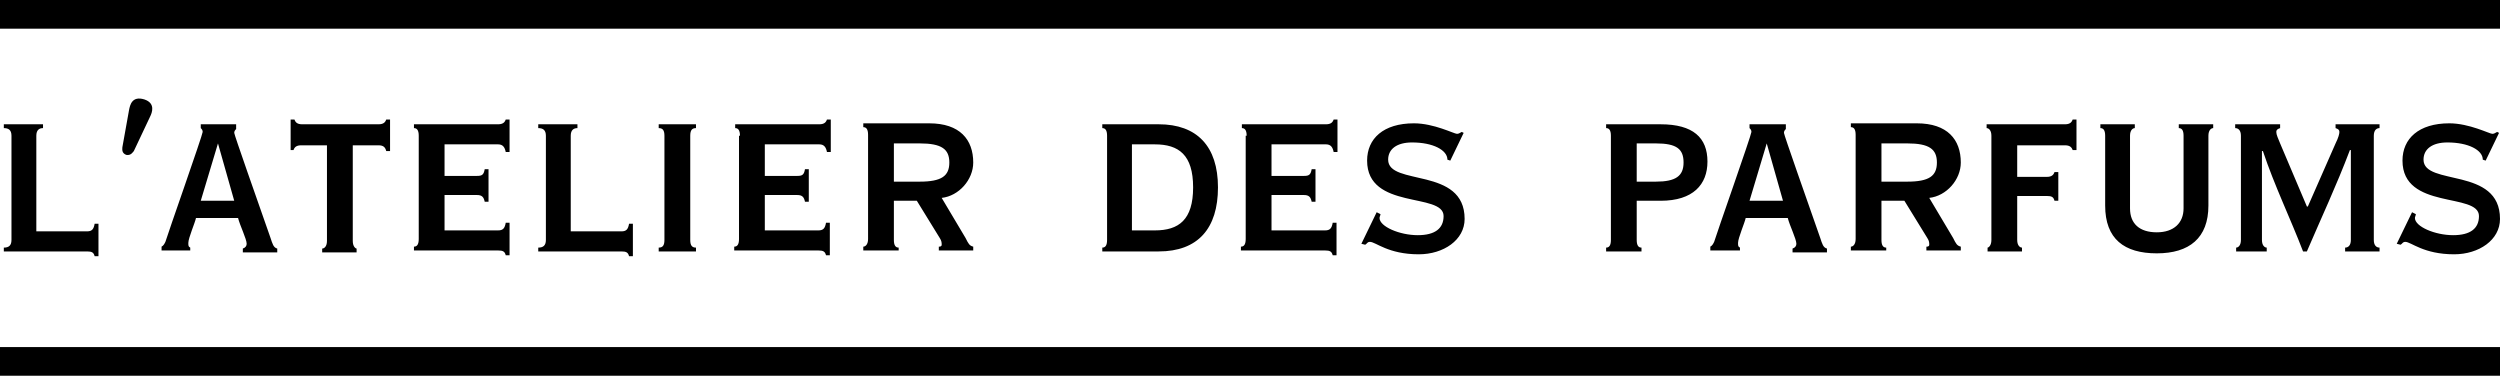
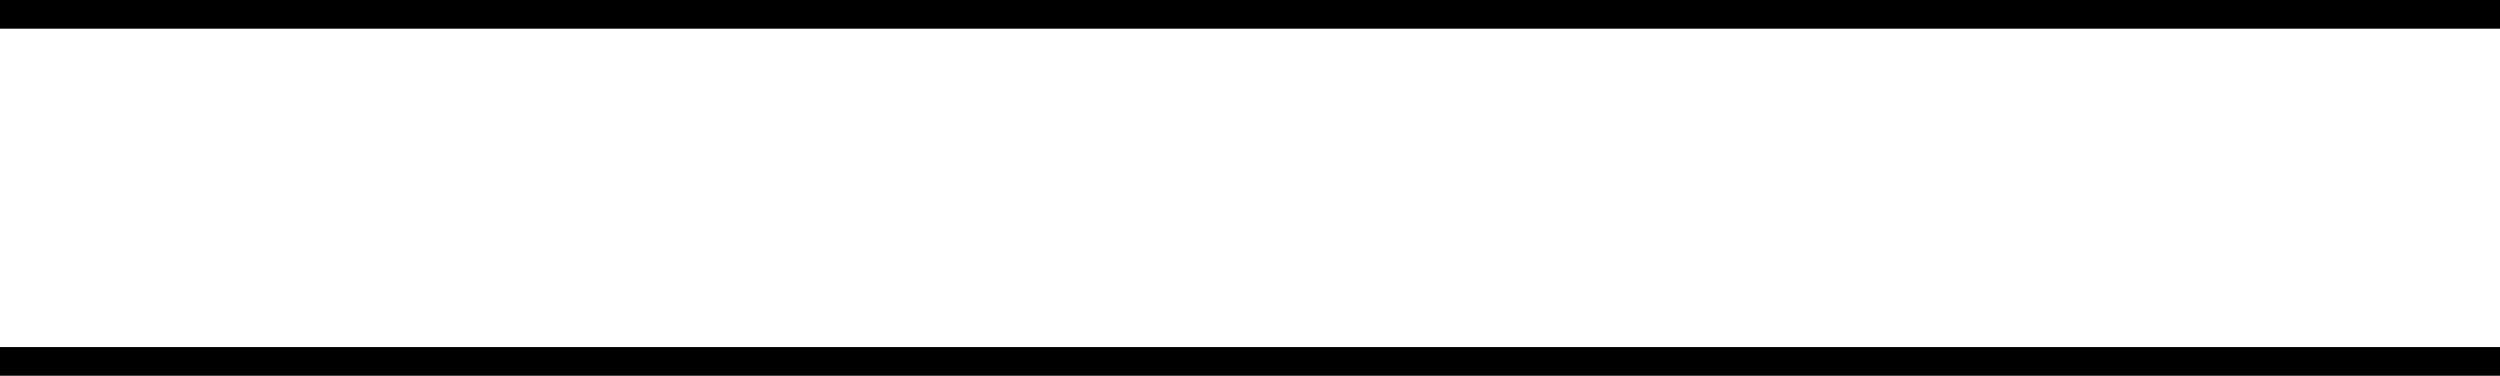
<svg xmlns="http://www.w3.org/2000/svg" version="1.1" id="Layer_1" x="0px" y="0px" viewBox="0 0 261.5 39.3" style="enable-background:new 0 0 261.5 39.3;" xml:space="preserve">
  <g>
    <g>
-       <path d="M0.4,26.3v-0.4c0.5,0,0.8-0.2,0.8-0.8V14.2c0-0.6-0.3-0.8-0.8-0.8V13h4.1v0.4c-0.4,0-0.7,0.2-0.7,0.8v10h5.3    c0.5,0,0.7-0.2,0.8-0.8h0.4v3.4H9.9c-0.1-0.4-0.3-0.5-0.8-0.5H0.4z M14,15.8c-0.1,0.1-0.3,0.5-0.8,0.4c-0.5-0.2-0.4-0.6-0.4-0.8    l0.7-3.9c0.1-0.5,0.3-1.5,1.6-1.1c1.2,0.4,0.8,1.4,0.6,1.8L14,15.8z M22.8,15L22.8,15l1.7,6H21L22.8,15z M19.9,26.3v-0.4    c-0.2-0.1-0.2-0.2-0.2-0.5c0-0.5,0.7-2.1,0.8-2.6h4.4c0.2,0.8,0.9,2.2,0.9,2.7c0,0.2-0.1,0.4-0.4,0.5v0.4h3.6v-0.4    c-0.4-0.1-0.5-0.5-0.7-1.1c-1.4-4-3.8-10.8-3.8-11c0-0.2,0.1-0.3,0.2-0.4V13H21v0.4c0.1,0.1,0.2,0.2,0.2,0.4    c0,0.3-3.7,10.8-3.9,11.5c-0.1,0.2-0.2,0.4-0.4,0.5v0.4H19.9z M30.4,15.7v-3.2h0.4c0.1,0.3,0.3,0.5,0.8,0.5h8    c0.5,0,0.7-0.2,0.8-0.5h0.4v3.3h-0.4c-0.1-0.4-0.3-0.6-0.8-0.6h-2.7v10c0,0.6,0.3,0.8,0.4,0.8v0.4h-3.6v-0.4    c0.2,0,0.5-0.2,0.5-0.8v-10h-2.7c-0.5,0-0.7,0.2-0.8,0.5H30.4z M43.8,14.2c0-0.6-0.2-0.8-0.5-0.8V13h8.8c0.5,0,0.7-0.2,0.8-0.5    h0.4v3.4h-0.4c-0.1-0.5-0.3-0.8-0.8-0.8h-5.6v3.3h3.4c0.5,0,0.7-0.1,0.8-0.7h0.4v3.4h-0.4c-0.1-0.5-0.3-0.7-0.8-0.7h-3.4v3.7h5.6    c0.5,0,0.7-0.2,0.8-0.8h0.4v3.4h-0.4c-0.1-0.4-0.3-0.5-0.8-0.5h-8.8v-0.4c0.3,0,0.5-0.2,0.5-0.8V14.2z M56.3,26.3v-0.4    c0.5,0,0.8-0.2,0.8-0.8V14.2c0-0.6-0.3-0.8-0.8-0.8V13h4.1v0.4c-0.4,0-0.7,0.2-0.7,0.8v10H65c0.5,0,0.7-0.2,0.8-0.8h0.4v3.4h-0.4    c-0.1-0.4-0.3-0.5-0.8-0.5H56.3z M68.9,26.3v-0.4c0.4,0,0.6-0.2,0.6-0.8V14.2c0-0.6-0.2-0.8-0.6-0.8V13h3.9v0.4    c-0.4,0-0.6,0.2-0.6,0.8v10.9c0,0.6,0.2,0.8,0.6,0.8v0.4H68.9z M77.4,14.2c0-0.6-0.2-0.8-0.5-0.8V13h8.8c0.5,0,0.7-0.2,0.8-0.5    h0.4v3.4h-0.4c-0.1-0.5-0.3-0.8-0.8-0.8H80v3.3h3.4c0.5,0,0.7-0.1,0.8-0.7h0.4v3.4h-0.4c-0.1-0.5-0.3-0.7-0.8-0.7H80v3.7h5.6    c0.5,0,0.7-0.2,0.8-0.8h0.4v3.4h-0.4c-0.1-0.4-0.3-0.5-0.8-0.5h-8.8v-0.4c0.3,0,0.5-0.2,0.5-0.8V14.2z M93.5,15h2.7    c2.3,0,3.1,0.6,3.1,2c0,1.4-0.8,2-3.1,2h-2.7V15z M94,26.3v-0.4c-0.3,0-0.5-0.2-0.5-0.8V21h2.4l2.4,3.9c0.2,0.3,0.2,0.5,0.2,0.7    c0,0.2-0.2,0.2-0.3,0.2v0.4h3.6v-0.4c-0.4-0.1-0.5-0.3-0.8-0.9l-2.5-4.2c1.8-0.2,3.3-1.9,3.3-3.7c0-2.4-1.4-4.1-4.6-4.1h-6.9v0.4    c0.3,0,0.5,0.2,0.5,0.8v10.9c0,0.6-0.3,0.8-0.5,0.8v0.4H94z M118.4,15.1h2.4c2.5,0,4,1.1,4,4.5c0,3.4-1.5,4.5-4,4.5h-2.4V15.1z     M115.8,25.1c0,0.6-0.2,0.8-0.5,0.8v0.4h5.9c4.1,0,6.2-2.4,6.2-6.7c0-4.3-2.2-6.6-6.2-6.6h-5.9v0.4c0.3,0,0.5,0.2,0.5,0.8V25.1z     M130.4,14.2c0-0.6-0.2-0.8-0.5-0.8V13h8.8c0.5,0,0.7-0.2,0.8-0.5h0.4v3.4h-0.4c-0.1-0.5-0.3-0.8-0.8-0.8H133v3.3h3.4    c0.5,0,0.7-0.1,0.8-0.7h0.4v3.4h-0.4c-0.1-0.5-0.3-0.7-0.8-0.7H133v3.7h5.6c0.5,0,0.7-0.2,0.8-0.8h0.4v3.4h-0.4    c-0.1-0.4-0.3-0.5-0.8-0.5h-8.8v-0.4c0.3,0,0.5-0.2,0.5-0.8V14.2z M151.7,16.8l-0.3-0.1c0-1-1.5-1.8-3.7-1.8    c-1.6,0-2.5,0.7-2.5,1.8c0,2.8,8,0.7,8,6.2c0,2.2-2.2,3.7-4.8,3.7c-3.2,0-4.5-1.3-5.1-1.3c-0.3,0-0.3,0.2-0.5,0.3l-0.4-0.1    l1.6-3.3l0.4,0.2c0,0.1-0.1,0.3-0.1,0.4c0,0.9,2.1,1.8,4,1.8c1.8,0,2.7-0.7,2.7-2c0-2.5-8-0.6-8-5.8c0-2.3,1.7-3.9,4.9-3.9    c2.1,0,4.2,1.1,4.5,1.1c0.2,0,0.3-0.1,0.5-0.2l0.2,0.1L151.7,16.8z M171.2,15h2c2.2,0,2.9,0.6,2.9,2c0,1.4-0.8,2-2.9,2h-2V15z     M171.7,26.3v-0.4c-0.3,0-0.5-0.2-0.5-0.8V21h2.5c3.4,0,4.9-1.7,4.9-4.1c0-2.5-1.5-3.9-4.9-3.9H168v0.4c0.3,0,0.5,0.2,0.5,0.8    v10.9c0,0.6-0.2,0.8-0.5,0.8v0.4H171.7z M196.8,15h2.7c2.3,0,3.1,0.6,3.1,2c0,1.4-0.8,2-3.1,2h-2.7V15z M197.3,26.3v-0.4    c-0.3,0-0.5-0.2-0.5-0.8V21h2.4l2.4,3.9c0.2,0.3,0.2,0.5,0.2,0.7c0,0.2-0.2,0.2-0.3,0.2v0.4h3.6v-0.4c-0.4-0.1-0.5-0.3-0.8-0.9    l-2.5-4.2c1.8-0.2,3.3-1.9,3.3-3.7c0-2.4-1.4-4.1-4.6-4.1h-6.9v0.4c0.3,0,0.5,0.2,0.5,0.8v10.9c0,0.6-0.3,0.8-0.5,0.8v0.4H197.3z     M207.9,26.3v-0.4c0.1,0,0.4-0.2,0.4-0.8V14.2c0-0.6-0.3-0.8-0.5-0.8V13h8.2c0.5,0,0.7-0.2,0.8-0.5h0.4v3.2h-0.4    c-0.1-0.3-0.3-0.5-0.8-0.5H211v3.3h3.1c0.5,0,0.7-0.2,0.8-0.5h0.4V21h-0.4c-0.1-0.4-0.3-0.5-0.8-0.5H211v4.6    c0,0.6,0.3,0.8,0.5,0.8v0.4H207.9z M223.3,13v0.4c-0.2,0-0.5,0.2-0.5,0.8v7.6c0,1.6,1,2.5,2.8,2.5c1.8,0,2.8-1,2.8-2.5v-7.6    c0-0.6-0.2-0.8-0.5-0.8V13h3.6v0.4c-0.2,0-0.5,0.2-0.5,0.8v7.3c0,3.4-2,5-5.4,5c-3.4,0-5.4-1.5-5.4-5v-7.3c0-0.6-0.2-0.8-0.5-0.8    V13H223.3z M233.9,26.3v-0.4c0.2,0,0.5-0.2,0.5-0.8V14.2c0-0.6-0.3-0.8-0.6-0.8V13h4.7v0.4c-0.3,0.1-0.4,0.2-0.4,0.4    c0,0.3,0.2,0.7,0.4,1.2l2.8,6.6h0.1l2.9-6.6c0.3-0.6,0.4-1,0.4-1.2c0-0.2-0.1-0.3-0.4-0.4V13h4.6v0.4c-0.3,0-0.6,0.2-0.6,0.8v10.9    c0,0.6,0.3,0.8,0.6,0.8v0.4h-3.6v-0.4c0.3,0,0.6-0.2,0.6-0.8v-9.4h-0.1c-1.4,3.7-3,7.1-4.5,10.6h-0.4c-1.3-3.4-3-6.9-4.2-10.5    h-0.1v9.3c0,0.6,0.3,0.8,0.5,0.8v0.4H233.9z M260,16.8l-0.3-0.1c0-1-1.5-1.8-3.7-1.8c-1.6,0-2.5,0.7-2.5,1.8c0,2.8,8,0.7,8,6.2    c0,2.2-2.2,3.7-4.8,3.7c-3.2,0-4.5-1.3-5.1-1.3c-0.3,0-0.3,0.2-0.5,0.3l-0.4-0.1l1.6-3.3l0.4,0.2c0,0.1-0.1,0.3-0.1,0.4    c0,0.9,2.1,1.8,4,1.8c1.8,0,2.7-0.7,2.7-2c0-2.5-8-0.6-8-5.8c0-2.3,1.7-3.9,4.9-3.9c2.1,0,4.2,1.1,4.5,1.1c0.2,0,0.3-0.1,0.5-0.2    l0.2,0.1L260,16.8z M184.8,15L184.8,15l1.7,6H183L184.8,15z M182,26.3v-0.4c-0.2-0.1-0.2-0.2-0.2-0.5c0-0.5,0.7-2.1,0.8-2.6h4.4    c0.2,0.8,0.9,2.2,0.9,2.7c0,0.2-0.1,0.4-0.4,0.5v0.4h3.6v-0.4c-0.4-0.1-0.5-0.5-0.7-1.1c-1.4-4-3.8-10.8-3.8-11    c0-0.2,0.1-0.3,0.2-0.4V13H183v0.4c0.1,0.1,0.2,0.2,0.2,0.4c0,0.3-3.7,10.8-3.9,11.5c-0.1,0.2-0.2,0.4-0.4,0.5v0.4H182z" />
-     </g>
+       </g>
    <rect width="261.5" height="3" />
    <rect y="36.3" width="261.5" height="3" />
  </g>
</svg>